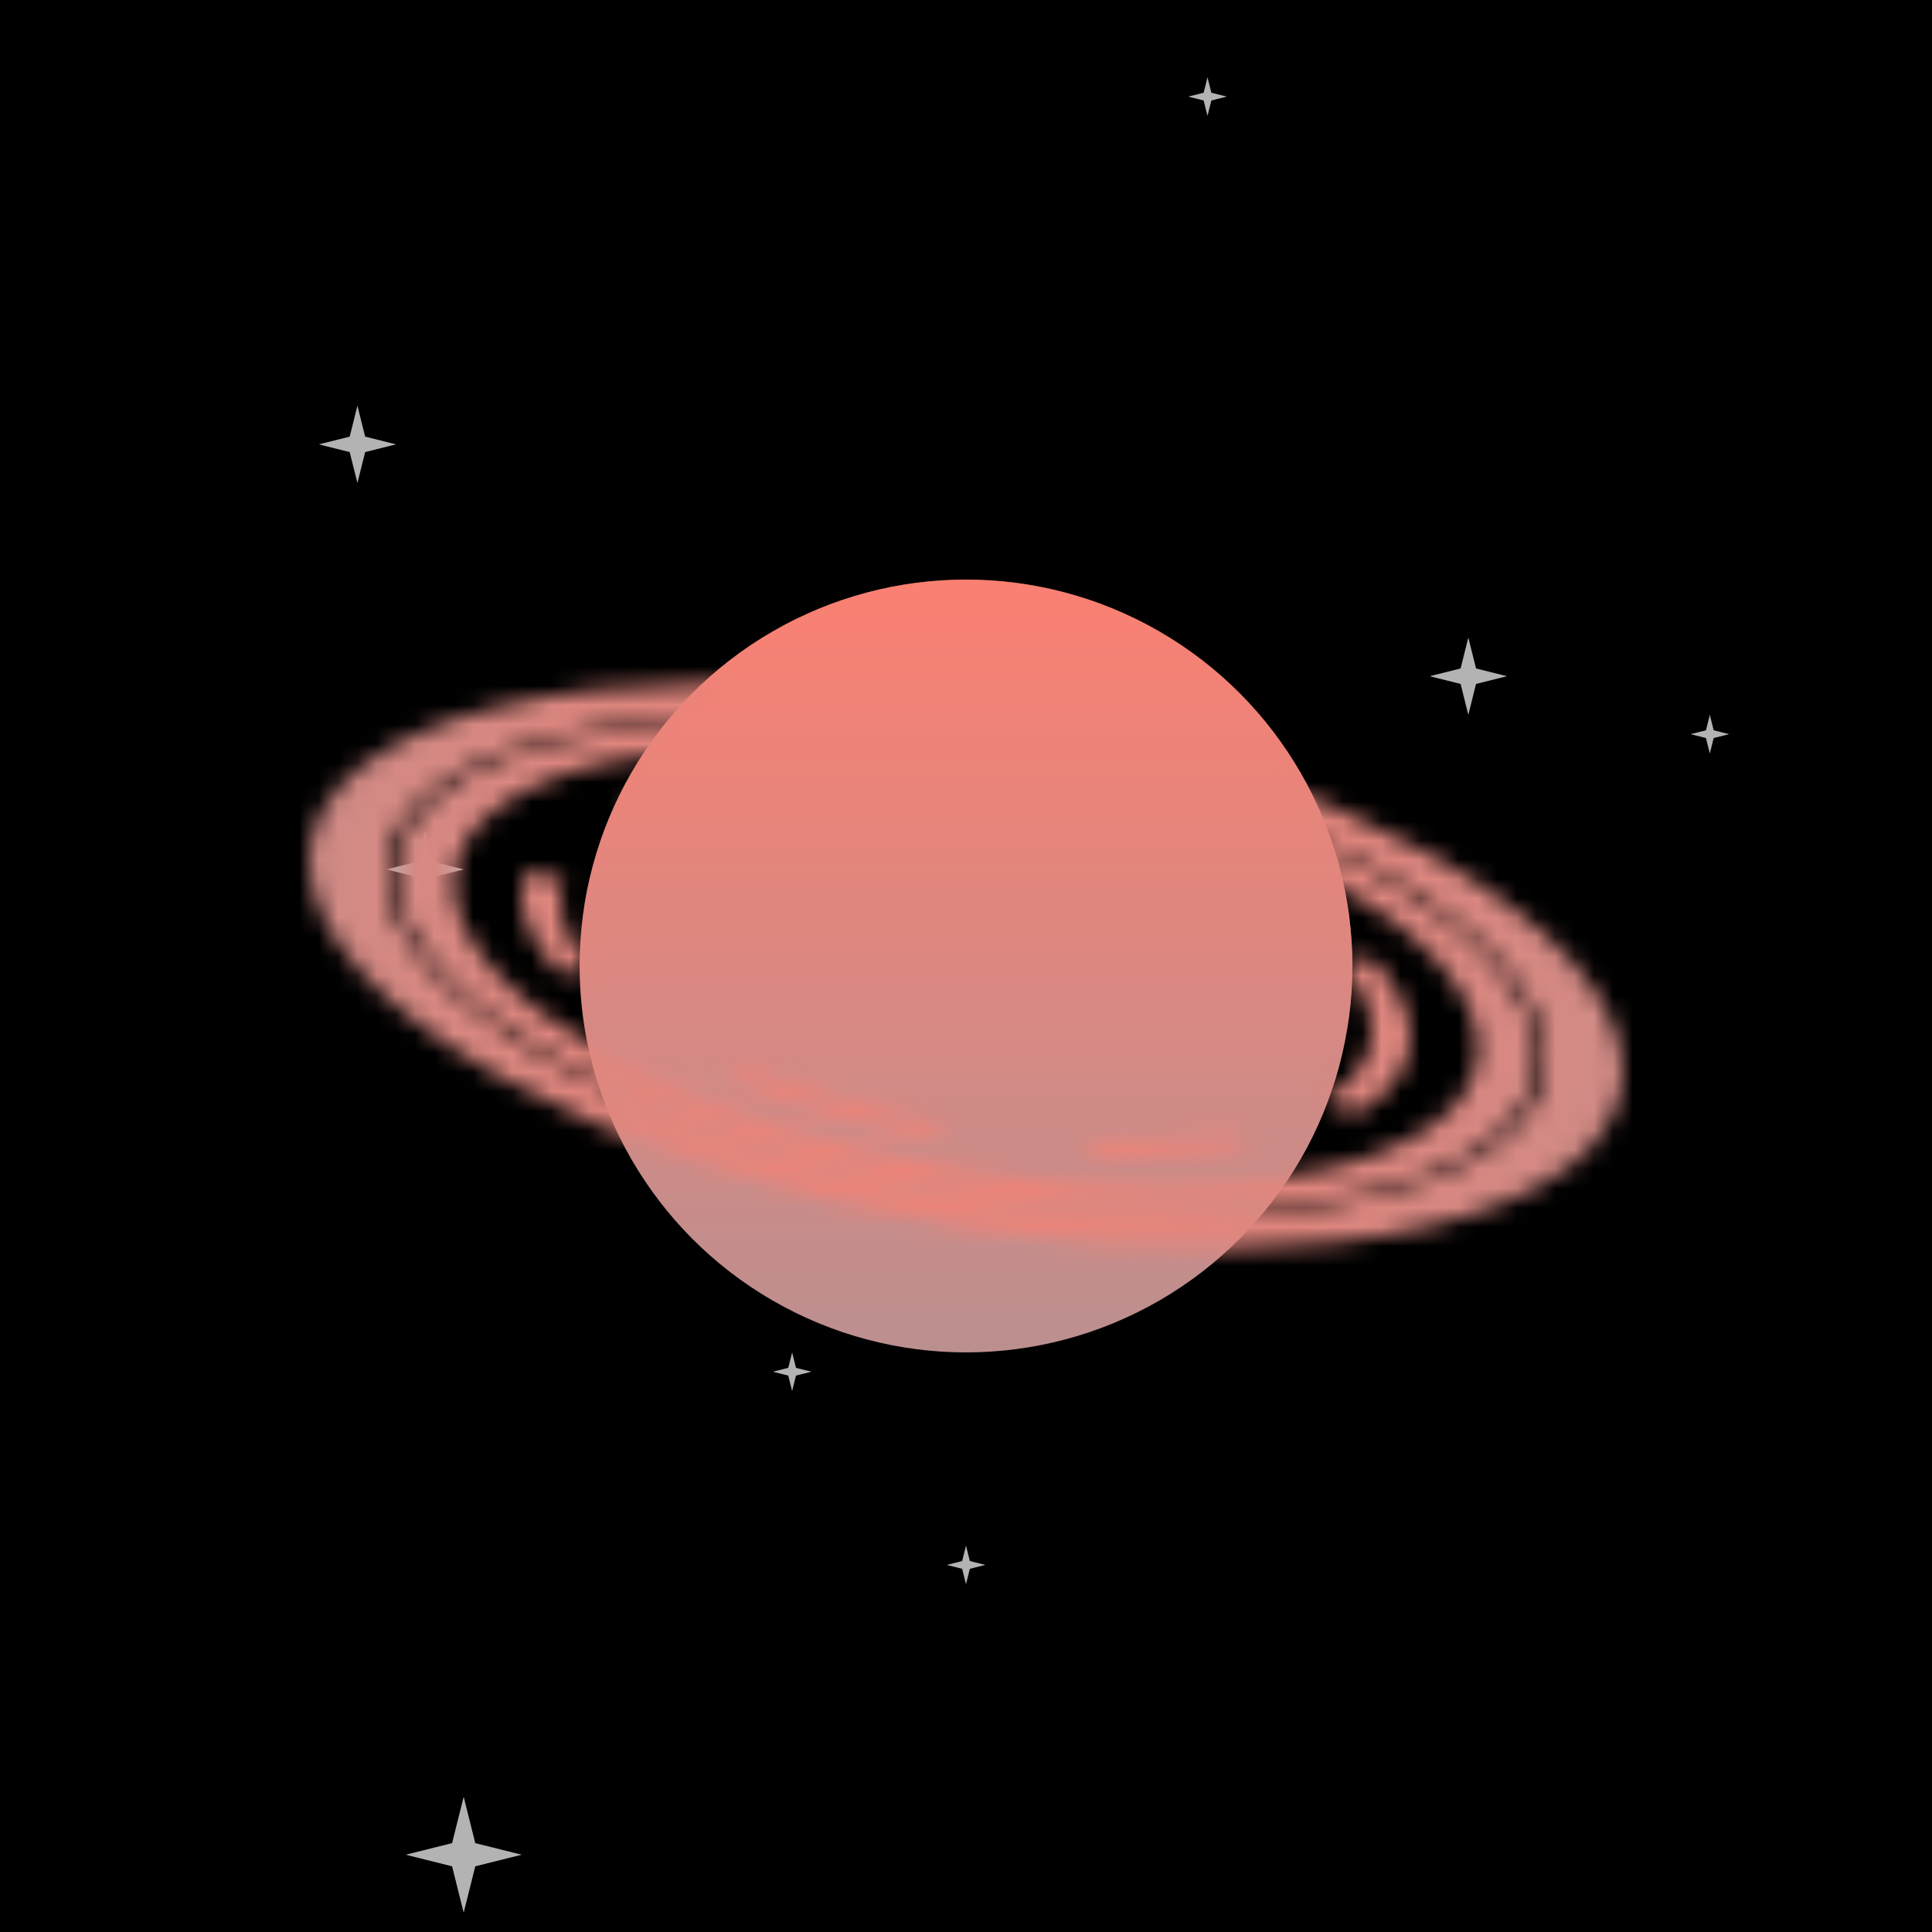
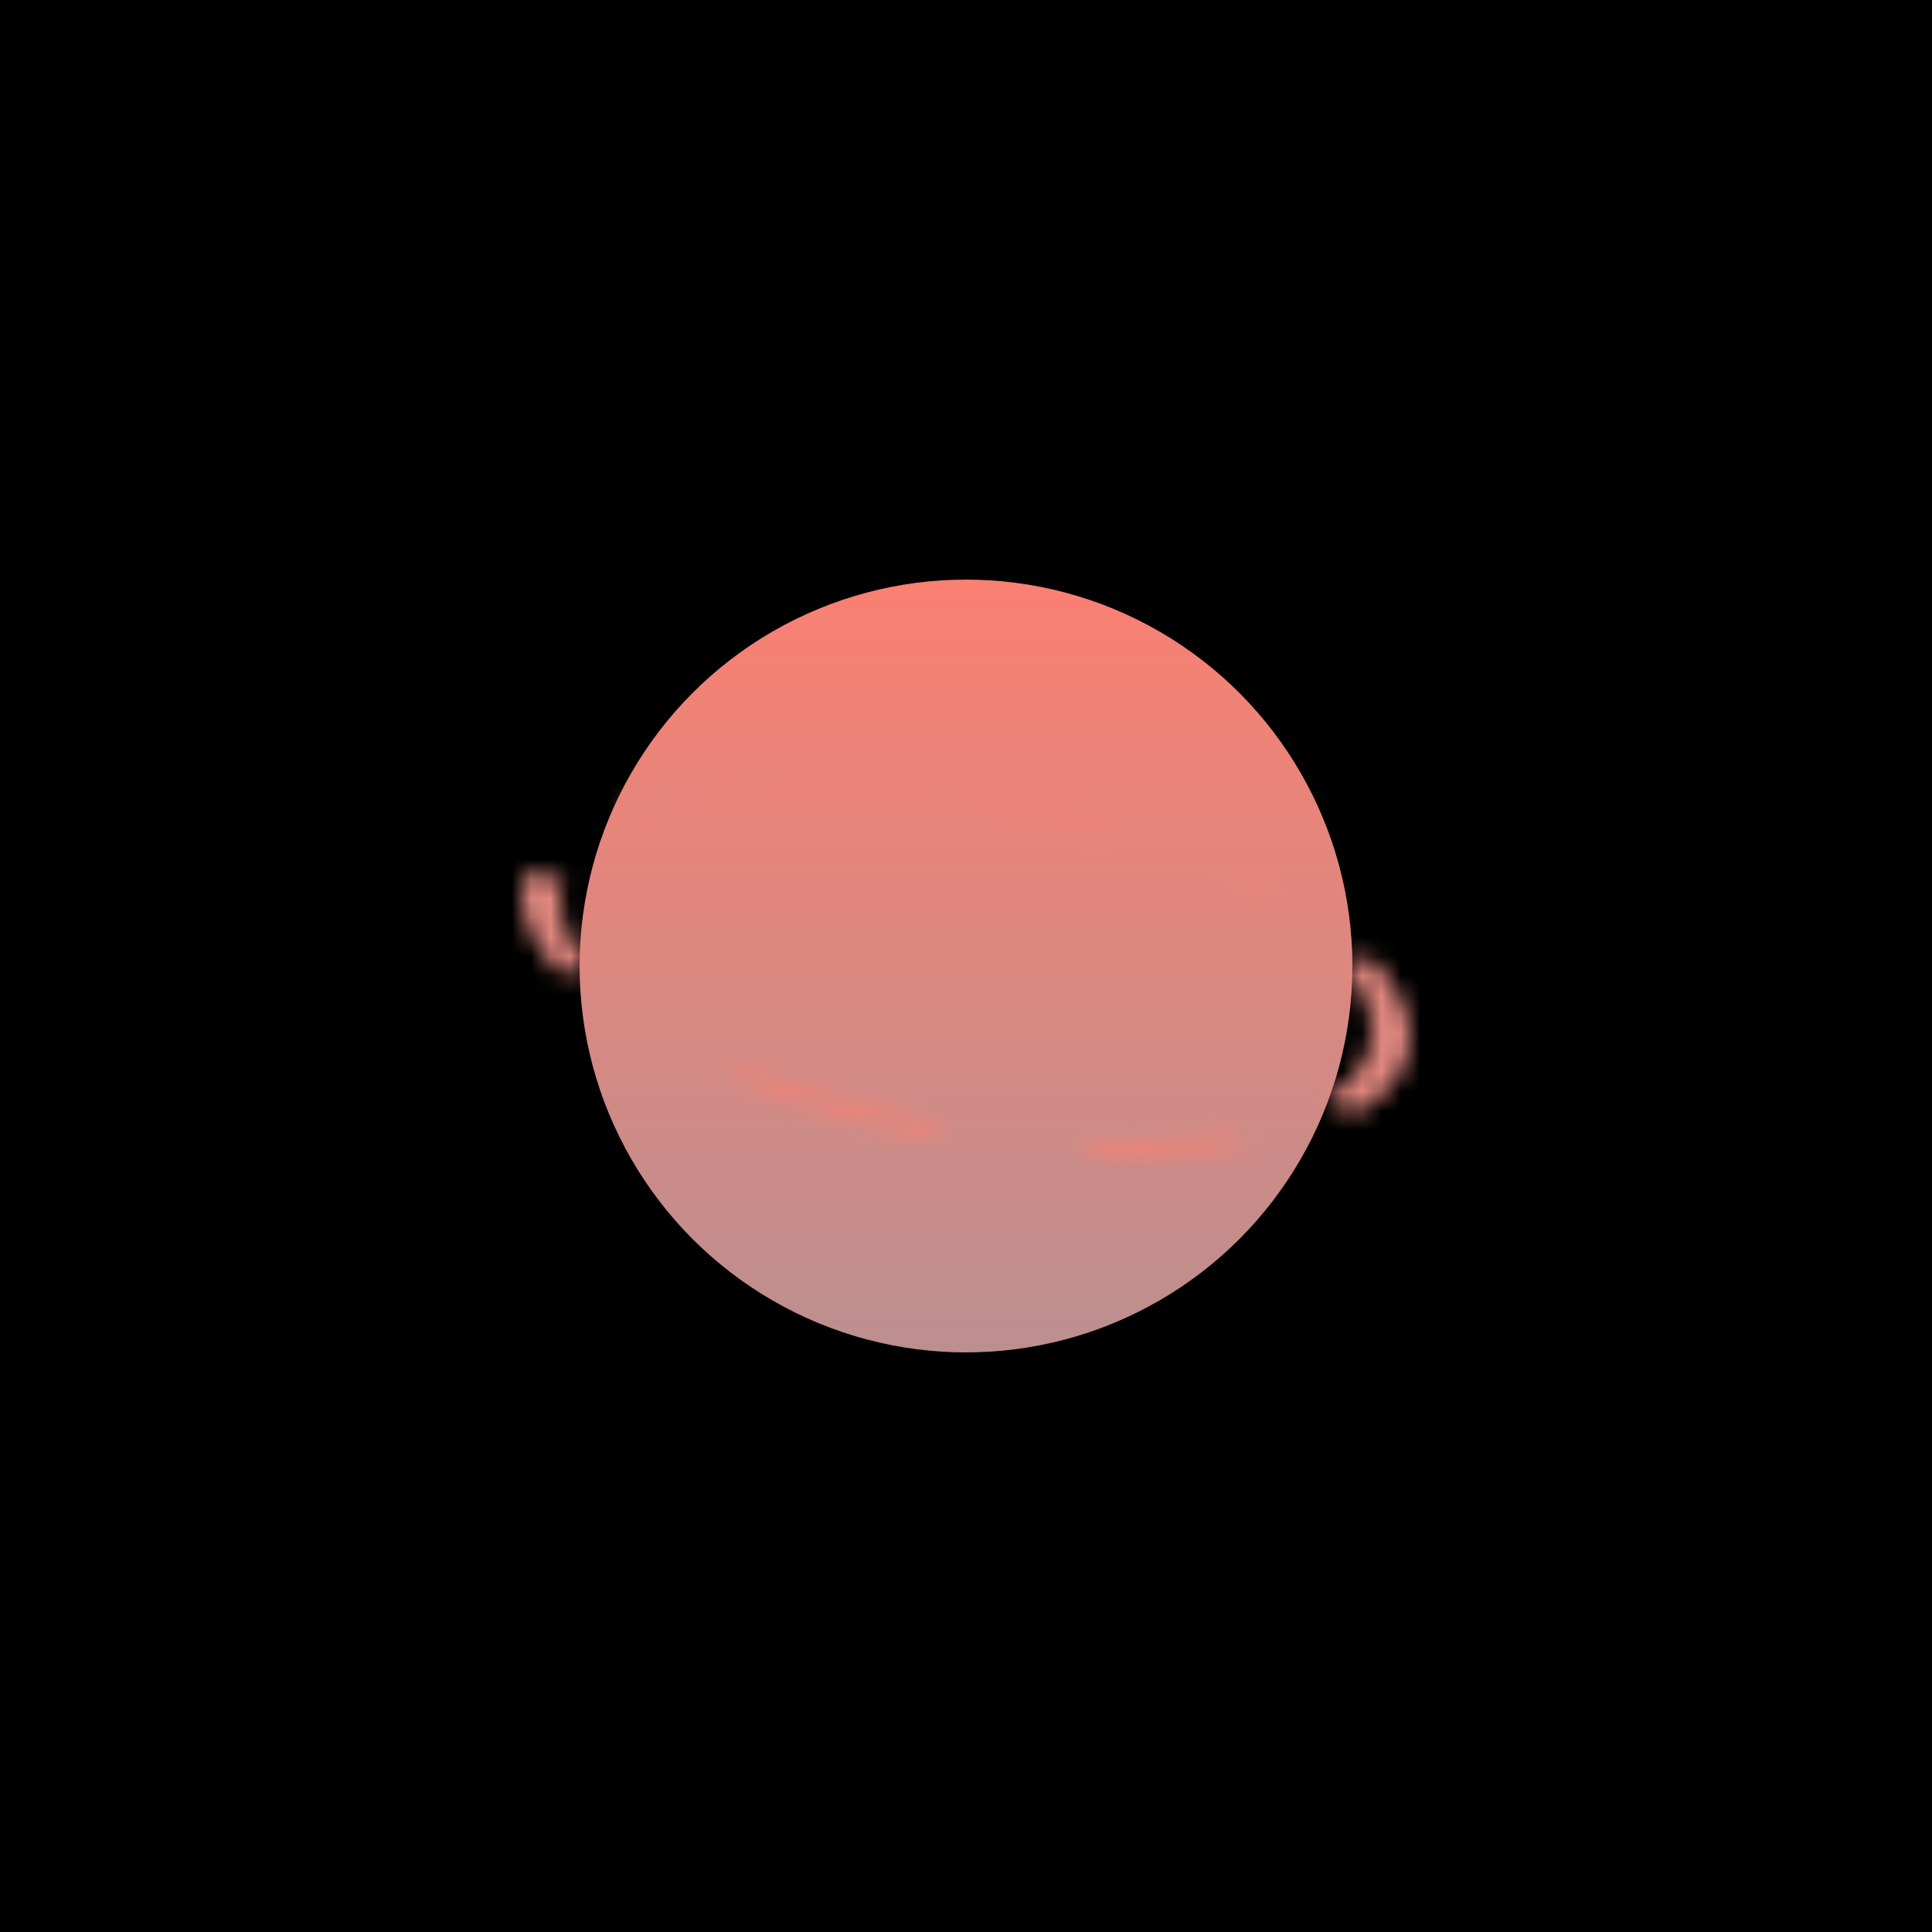
<svg xmlns="http://www.w3.org/2000/svg" viewBox="0 0 100 100" width="512" height="512">
  <defs>
    <filter id="filter">
      <feTurbulence type="turbulence" seed="63" baseFrequency="0.006" numOctaves="2" result="turbulence" />
    </filter>
    <linearGradient id="bg" gradientTransform="rotate(45)">
      <stop stop-color="rgb(0,0,0)" offset="0%" />
      <stop stop-color="rgb(25,25,112)" offset="100%" />
    </linearGradient>
    <linearGradient id="planet" gradientTransform="rotate(90)">
      <stop stop-color="rgb(250,128,114)" offset="0%" />
      <stop stop-color="rgb(188,143,143)" offset="100%" />
    </linearGradient>
    <radialGradient id="ring" gradientTransform="rotate(0)">
      <stop stop-color="rgb(250,128,114)" offset="0%" />
      <stop stop-color="rgb(188,143,143)" offset="100%" />
    </radialGradient>
    <mask id="overlap">
-       <path d="M30,50a20,20,0 0,1 40,0z" fill="white" transform="rotate(8 50 50)" />
-     </mask>
+       </mask>
    <mask id="rings">
      <g transform="matrix(1 0.16 0 .4 0 22)" fill="none" stroke="white">
-         <circle cx="50" cy="50" r="28" stroke-width="3" />
-         <circle cx="50" cy="50" r="32" stroke-width="4" />
        <circle cx="50" cy="50" r="22" stroke-width="2" stroke-dasharray="11 8 9 8 11 13 12 12 6 1 10 3 3 0 4 8 2 8 10 9 ">
          <animateTransform attributeName="transform" type="rotate" values="360 50 50;0 50 50" dur="20s" repeatCount="indefinite" />
        </circle>
      </g>
    </mask>
    <symbol id="star" viewBox="0 0 10 10" width="10" height="10">
-       <polygon points="0,5 4,6 5,10 6,6 10,5 6,4 5,0 4,4" fill="#fff" opacity=".7" />
-     </symbol>
+       </symbol>
  </defs>
  <rect fill="url('#bg')" width="100" height="100" />
  <rect filter="url('#filter')" width="100" height="100" />
  <use href="#star" x="56" y="38" width="2" height="2" />
  <use href="#star" x="74" y="33" width="4" height="4" />
  <use href="#star" x="21" y="93" width="6" height="6" />
  <use href="#star" x="87" y="37" width="3" height="2" />
  <use href="#star" x="16" y="21" width="5" height="4" />
  <use href="#star" x="40" y="68" width="2" height="6" />
  <use href="#star" x="48" y="80" width="4" height="2" />
  <use href="#star" x="19" y="43" width="6" height="4" />
  <use href="#star" x="62" y="58" width="3" height="6" />
  <use href="#star" x="60" y="4" width="5" height="2" />
  <circle cx="50" cy="50" r="20" fill="url('#planet')" />
  <rect fill="url('#ring')" width="100" height="100" mask="url('#rings')" />
  <circle cx="50" cy="50" r="20" fill="url('#planet')" mask="url('#overlap')" />
</svg>